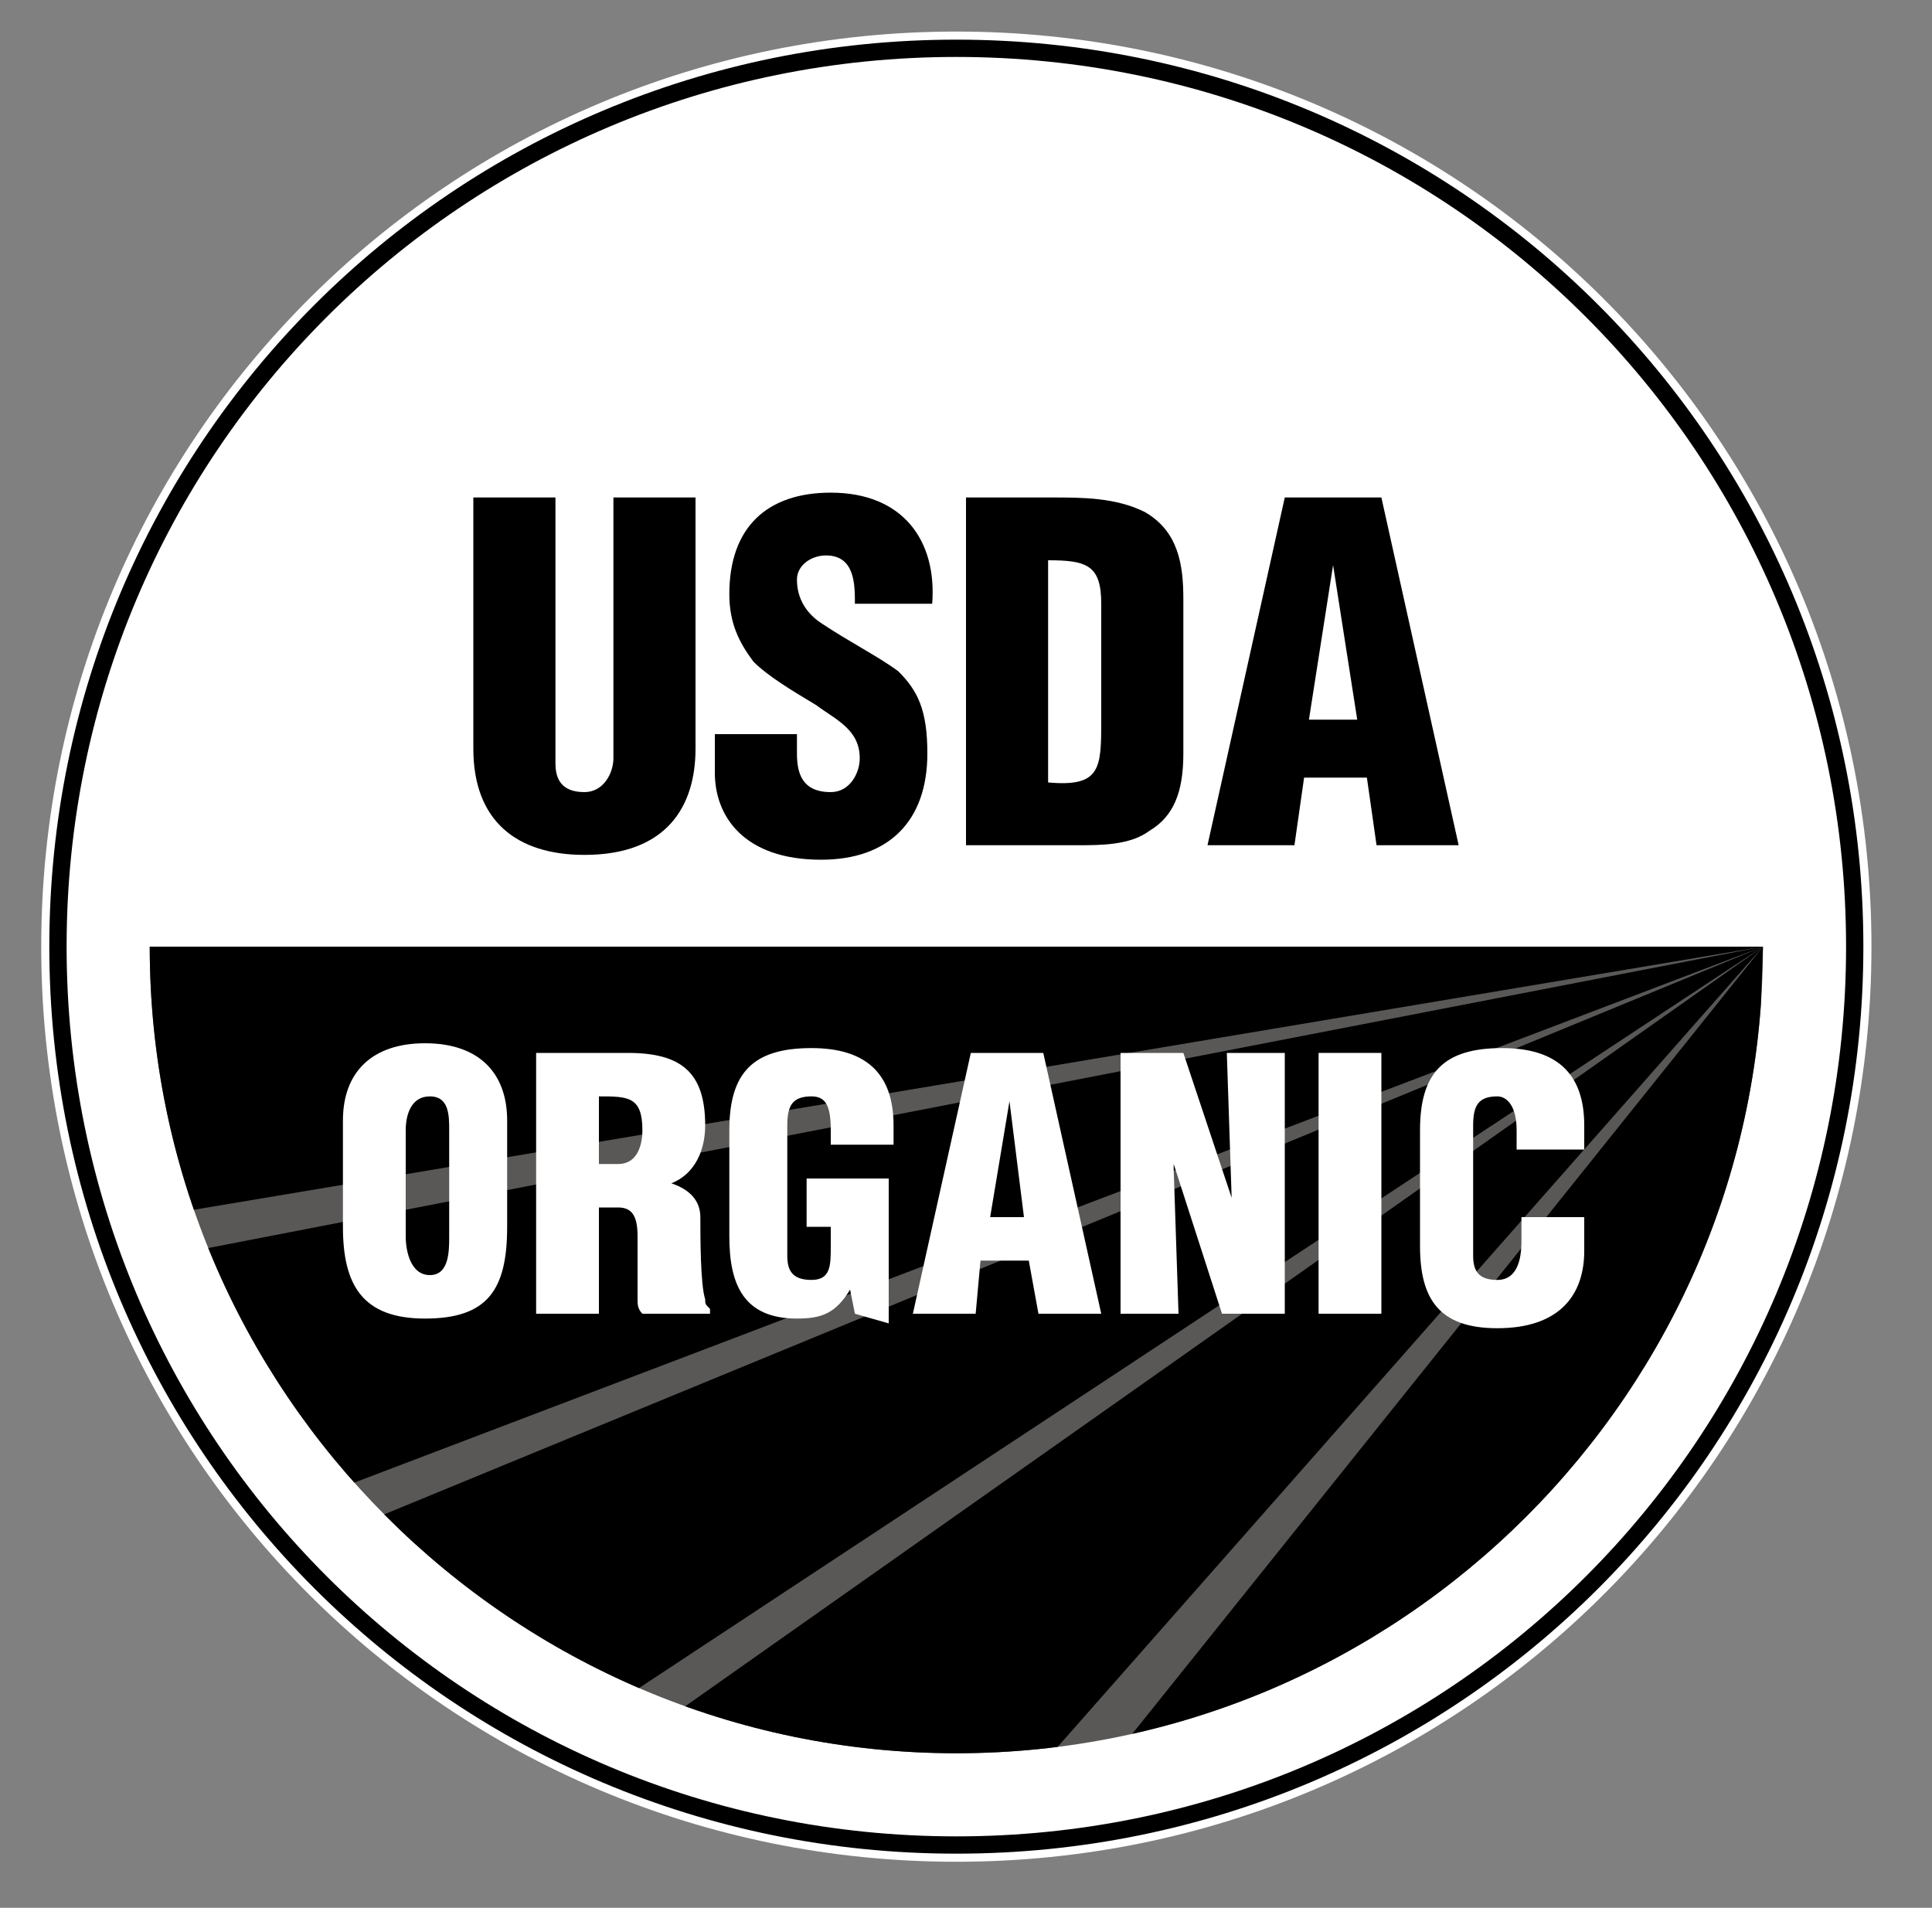
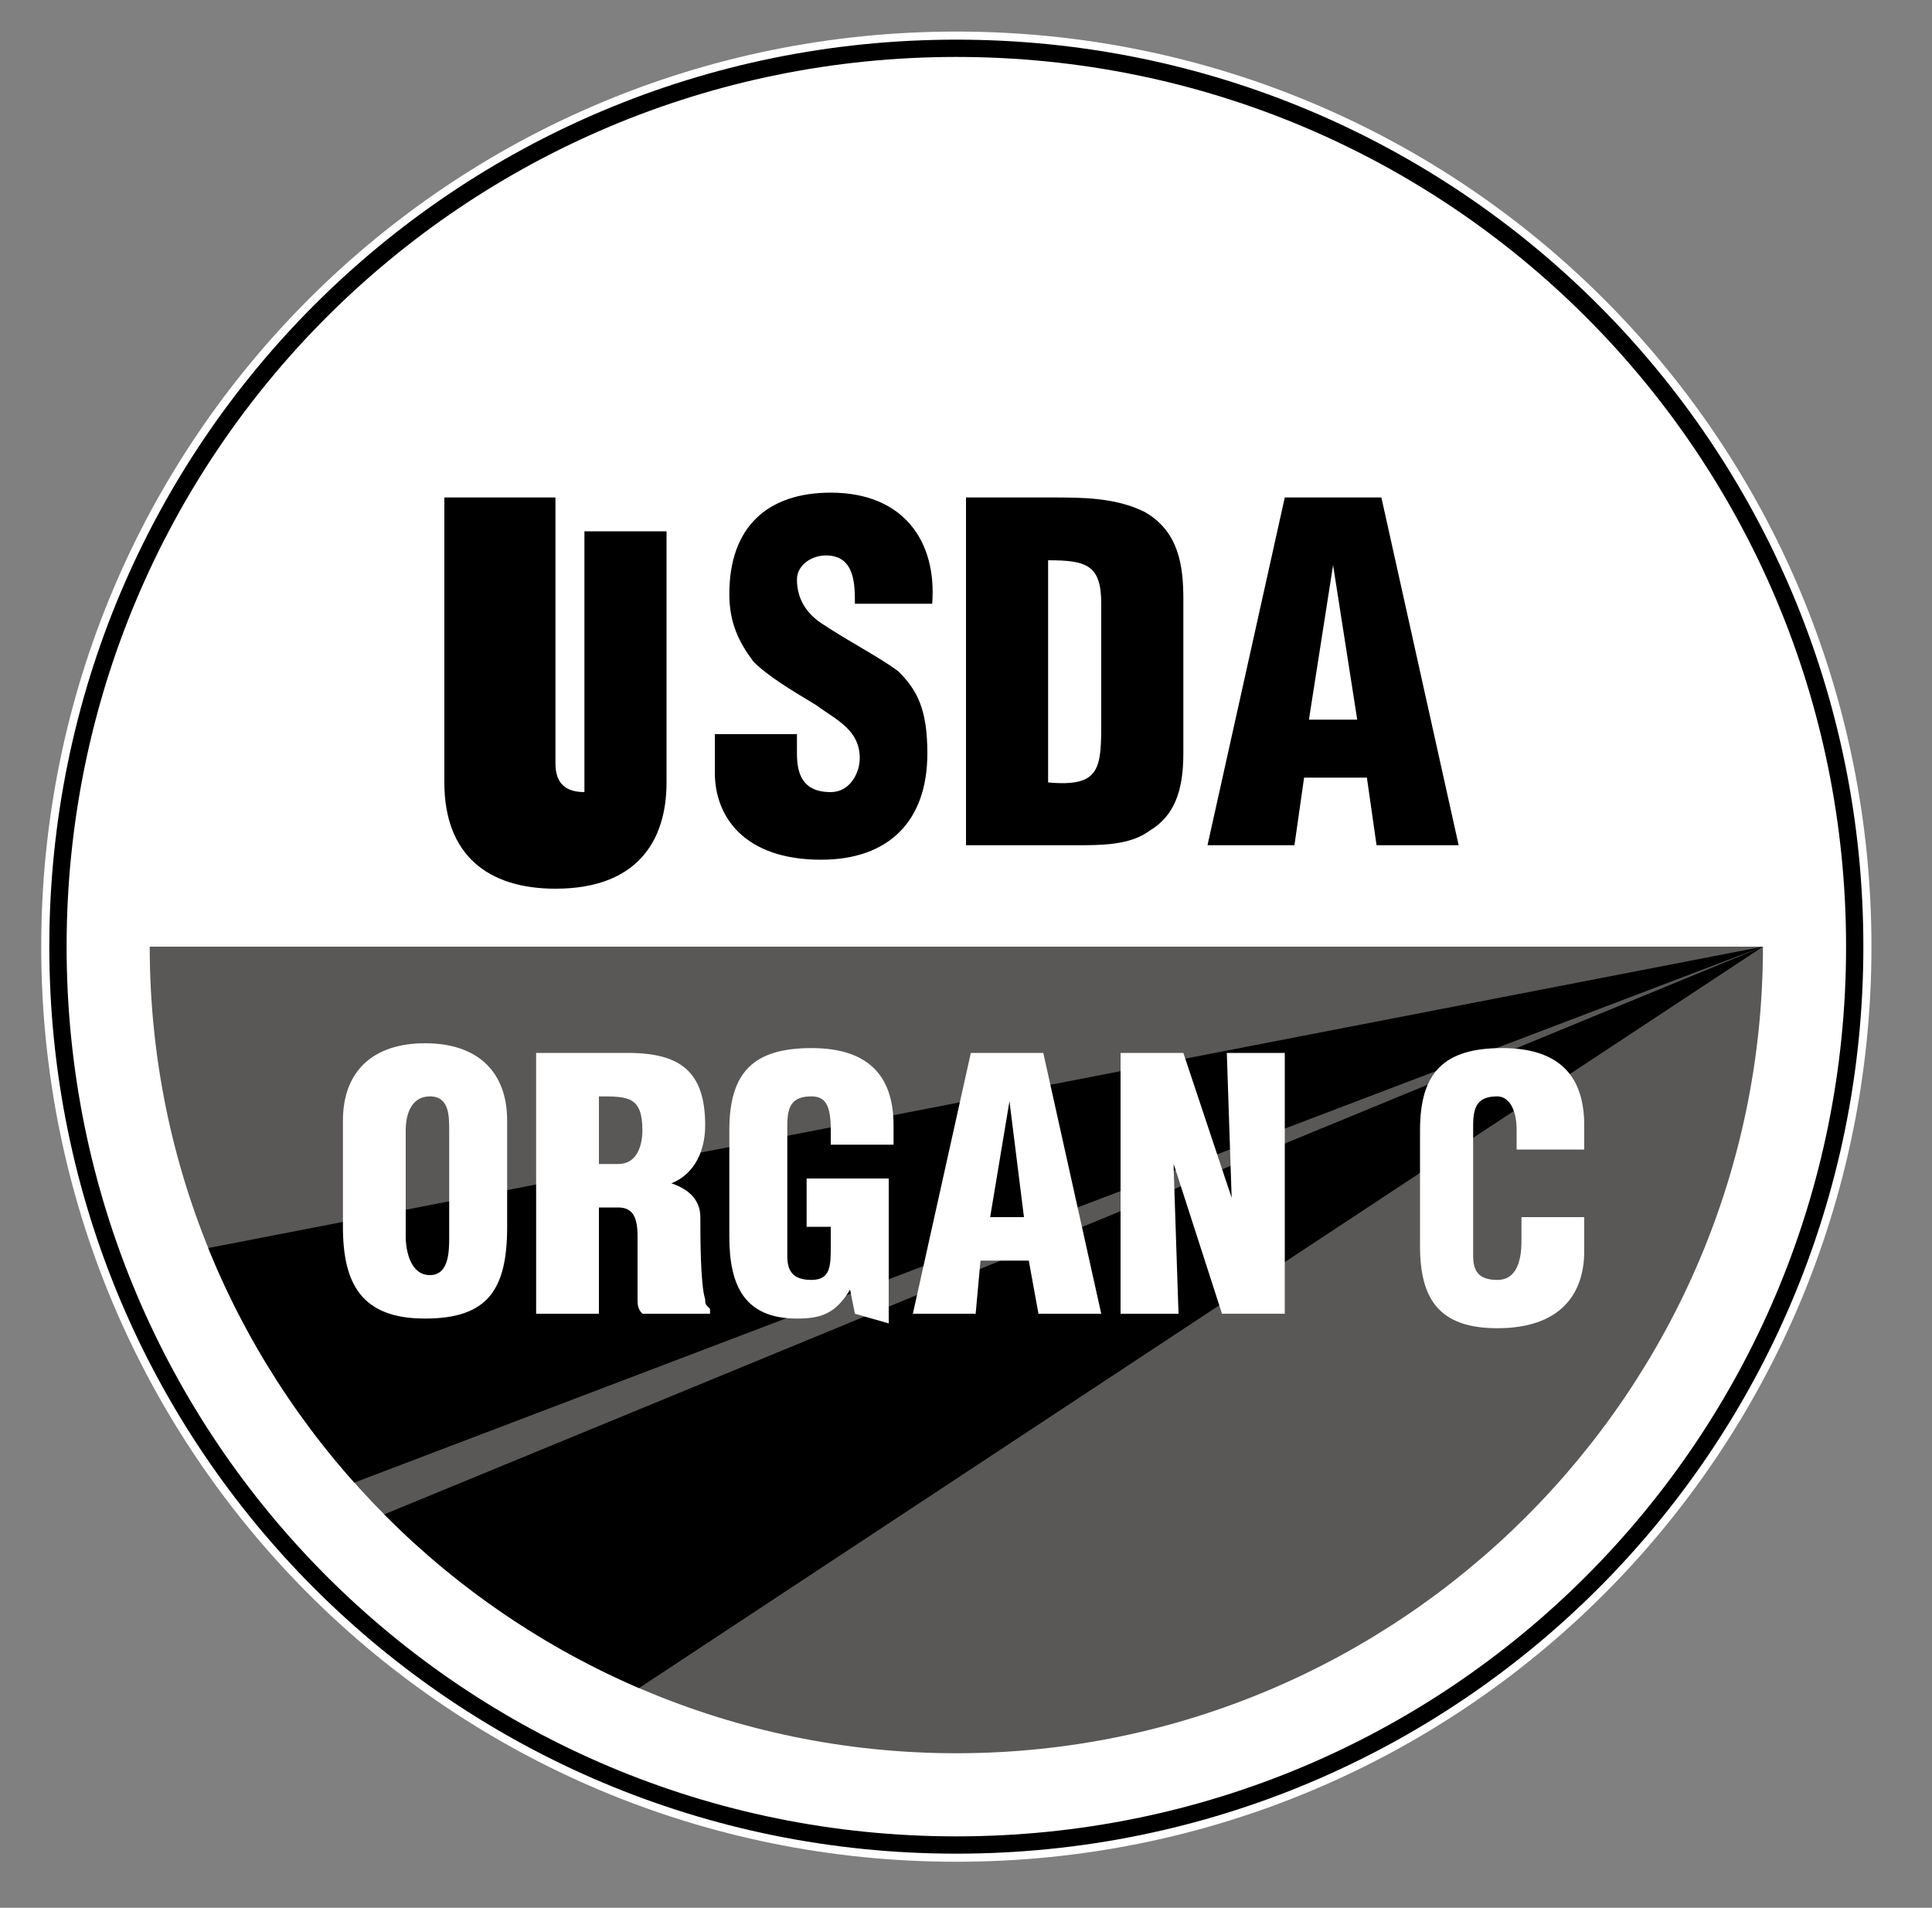
<svg xmlns="http://www.w3.org/2000/svg" xmlns:xlink="http://www.w3.org/1999/xlink" version="1.1" id="レイヤー_1" x="0px" y="0px" viewBox="0 0 40 39.5" style="enable-background:new 0 0 40 39.5;" xml:space="preserve">
  <rect x="0" y="0" width="40" height="39.5" fill="#808080" stroke="none" />
  <style type="text/css">
	.st0{fill:#FFFFFF;stroke:#FFFFFF;stroke-width:0.693;}
	.st1{fill:#FFFFFF;stroke:#000000;stroke-width:0.358;}
	.st2{fill:#595857;}
	.st3{clip-path:url(#SVGID_00000129921916543814225140000013207932380822225814_);}
	.st4{clip-path:url(#SVGID_00000181053960783224162240000011238118967954408340_);}
	.st5{clip-path:url(#SVGID_00000102516857195817675770000014199983350378106780_);}
	.st6{clip-path:url(#SVGID_00000095300634565412243490000010596276329277431718_);}
	.st7{clip-path:url(#SVGID_00000015340245266567670030000004175605491354584229_);}
	.st8{fill:#FFFFFF;}
	.st9{fill:#FFFFFF;stroke:#FFFFFF;stroke-width:0.333;}
	.st10{fill-rule:evenodd;clip-rule:evenodd;fill:#FFFFFF;}
</style>
  <g>
    <path class="st0" d="M38.4,19.6c0,10.3-8.3,18.6-18.6,18.6S1.2,29.9,1.2,19.6S9.5,1,19.8,1C30.1,1,38.4,9.3,38.4,19.6" />
    <path class="st1" d="M38.4,19.6c0,10.3-8.3,18.6-18.6,18.6S1.2,29.9,1.2,19.6S9.5,1,19.8,1C30.1,1,38.4,9.3,38.4,19.6z" />
    <g>
      <g>
        <path class="st2" d="M36.5,19.6c0,9.2-7.5,16.7-16.7,16.7S3.1,28.8,3.1,19.6H36.5z" />
      </g>
      <g>
        <g>
          <g>
            <defs>
              <path id="SVGID_1_" d="M3.1,19.6c0,9.2,7.5,16.7,16.7,16.7s16.7-7.5,16.7-16.7H3.1z" />
            </defs>
            <clipPath id="SVGID_00000163769943146754254180000015658728457936592558_">
              <use xlink:href="#SVGID_1_" style="overflow:visible;" />
            </clipPath>
-             <polygon style="clip-path:url(#SVGID_00000163769943146754254180000015658728457936592558_);" points="36.5,19.6 2.3,19.6        3.7,25.1      " />
          </g>
        </g>
        <g>
          <g>
            <defs>
              <path id="SVGID_00000109017875772153067650000009303673447084171680_" d="M3.1,19.6c0,9.2,7.5,16.7,16.7,16.7        s16.7-7.5,16.7-16.7H3.1z" />
            </defs>
            <clipPath id="SVGID_00000147920921316008860550000017382010503909075099_">
              <use xlink:href="#SVGID_00000109017875772153067650000009303673447084171680_" style="overflow:visible;" />
            </clipPath>
            <polygon style="clip-path:url(#SVGID_00000147920921316008860550000017382010503909075099_);" points="36.5,19.6 4,25.9        6.8,30.9      " />
          </g>
        </g>
        <g>
          <g>
            <defs>
              <path id="SVGID_00000093135988539970855350000006458064287865483669_" d="M3.1,19.6c0,9.2,7.5,16.7,16.7,16.7        s16.7-7.5,16.7-16.7H3.1z" />
            </defs>
            <clipPath id="SVGID_00000018236273607982757380000007688220734666432697_">
              <use xlink:href="#SVGID_00000093135988539970855350000006458064287865483669_" style="overflow:visible;" />
            </clipPath>
            <polygon style="clip-path:url(#SVGID_00000018236273607982757380000007688220734666432697_);" points="36.5,19.6 7.6,31.5        12.7,35.3      " />
          </g>
        </g>
        <g>
          <g>
            <defs>
              <path id="SVGID_00000134948780762456709980000002295281940181409941_" d="M3.1,19.6c0,9.2,7.5,16.7,16.7,16.7        s16.7-7.5,16.7-16.7H3.1z" />
            </defs>
            <clipPath id="SVGID_00000029026651940592094280000001983354404068488068_">
              <use xlink:href="#SVGID_00000134948780762456709980000002295281940181409941_" style="overflow:visible;" />
            </clipPath>
-             <polygon style="clip-path:url(#SVGID_00000029026651940592094280000001983354404068488068_);" points="36.5,19.6 13.8,35.6        20.9,37.3      " />
          </g>
        </g>
        <g>
          <g>
            <defs>
-               <path id="SVGID_00000118362431117552259830000005756476911089482129_" d="M3.1,19.6c0,9.2,7.5,16.7,16.7,16.7        s16.7-7.5,16.7-16.7H3.1z" />
-             </defs>
+               </defs>
            <clipPath id="SVGID_00000001624591417698207800000017001362493723233432_">
              <use xlink:href="#SVGID_00000118362431117552259830000005756476911089482129_" style="overflow:visible;" />
            </clipPath>
            <polygon style="clip-path:url(#SVGID_00000001624591417698207800000017001362493723233432_);" points="36.5,19.6 22.8,36.7        35.9,36.6      " />
          </g>
        </g>
      </g>
      <g>
-         <path d="M9.8,10.3h1.7v5.5c0,0.3,0.1,0.6,0.6,0.6c0.4,0,0.6-0.4,0.6-0.7v-5.4h1.7v5.2c0,1.2-0.6,2.2-2.3,2.2     c-1.4,0-2.3-0.7-2.3-2.2V10.3z" />
+         <path d="M9.8,10.3h1.7v5.5c0,0.3,0.1,0.6,0.6,0.6v-5.4h1.7v5.2c0,1.2-0.6,2.2-2.3,2.2     c-1.4,0-2.3-0.7-2.3-2.2V10.3z" />
        <path d="M16.5,15.1v0.5c0,0.4,0.1,0.8,0.7,0.8c0.4,0,0.6-0.4,0.6-0.7c0-0.6-0.5-0.8-0.9-1.1c-0.5-0.3-1-0.6-1.3-0.9     c-0.3-0.4-0.5-0.8-0.5-1.4c0-1.4,0.8-2.1,2.1-2.1c1.5,0,2.2,1,2.1,2.3h-1.6c0-0.4,0-1-0.6-1c-0.3,0-0.6,0.2-0.6,0.5     c0,0.4,0.2,0.7,0.5,0.9c0.6,0.4,1.2,0.7,1.6,1c0.4,0.4,0.6,0.8,0.6,1.7c0,1.4-0.8,2.2-2.2,2.2c-1.6,0-2.2-0.9-2.2-1.8v-0.8h1.7     V15.1z" />
        <path d="M21.7,11.6c0.8,0,1.1,0.1,1.1,0.9v2.4c0,1,0,1.4-1.1,1.3V11.6z M22.3,17.5c0.5,0,1.1,0,1.5-0.3c0.5-0.3,0.7-0.8,0.7-1.6     v-3.2c0-0.7-0.1-1.4-0.8-1.8c-0.6-0.3-1.3-0.3-1.9-0.3H20v7.2C20,17.5,22.3,17.5,22.3,17.5z" />
        <path d="M28.1,14.9h-1l0.5-3.2l0,0L28.1,14.9z M26.8,17.5l0.2-1.4h1.3l0.2,1.4h1.7l-1.6-7.2h-2L25,17.5H26.8z" />
      </g>
      <path class="st8" d="M9.3,25.6c0,0.3,0,0.8-0.4,0.8s-0.5-0.5-0.5-0.8v-2.2c0-0.3,0.1-0.7,0.5-0.7s0.4,0.4,0.4,0.7V25.6L9.3,25.6z     M10.5,23.2c0-1-0.6-1.6-1.7-1.6c-1.1,0-1.7,0.6-1.7,1.6v2.2c0,1.2,0.4,1.9,1.7,1.9s1.7-0.6,1.7-1.9V23.2z" />
      <path class="st8" d="M12.4,22.7c0.6,0,0.9,0,0.9,0.7c0,0.3-0.1,0.7-0.5,0.7h-0.4V22.7z M12.4,25h0.4c0.3,0,0.4,0.2,0.4,0.6    c0,0.3,0,0.8,0,1.3c0,0.1,0,0.2,0.1,0.3h1.4v-0.1c-0.1-0.1-0.1-0.1-0.1-0.2c-0.1-0.3-0.1-1.3-0.1-1.7c0-0.4-0.3-0.6-0.6-0.7l0,0    c0.5-0.2,0.7-0.7,0.7-1.2c0-1.1-0.5-1.5-1.6-1.5h-1.9v5.4h1.3L12.4,25L12.4,25z" />
      <path class="st8" d="M17.7,27.2l-0.1-0.5l0,0c-0.3,0.5-0.6,0.6-1.1,0.6c-1.1,0-1.4-0.7-1.4-1.7v-2.2c0-1.2,0.5-1.7,1.7-1.7    c1.1,0,1.7,0.5,1.7,1.6v0.4h-1.3v-0.3c0-0.5-0.1-0.7-0.4-0.7c-0.4,0-0.5,0.2-0.5,0.6V26c0,0.3,0.1,0.5,0.5,0.5s0.4-0.3,0.4-0.7    v-0.4h-0.5v-1h1.7v3L17.7,27.2L17.7,27.2z" />
      <path class="st8" d="M21.2,25.2h-0.7l0.4-2.4l0,0L21.2,25.2z M20.2,27.2l0.1-1.1h1l0.2,1.1h1.3l-1.2-5.4h-1.5l-1.2,5.4H20.2z" />
      <polygon class="st8" points="24.3,24.1 24.3,24.2 24.4,27.2 23.2,27.2 23.2,21.8 24.5,21.8 25.5,24.8 25.5,24.8 25.4,21.8     26.6,21.8 26.6,27.2 25.3,27.2   " />
-       <rect x="27.3" y="21.8" class="st8" width="1.3" height="5.4" />
      <path class="st8" d="M31.4,23.7v-0.3c0-0.5-0.2-0.7-0.4-0.7c-0.4,0-0.5,0.2-0.5,0.6V26c0,0.3,0.1,0.5,0.5,0.5s0.5-0.4,0.5-0.8    v-0.5h1.3v0.7c0,0.9-0.5,1.6-1.8,1.6c-1.2,0-1.6-0.6-1.6-1.7v-2.4c0-1.2,0.5-1.7,1.7-1.7c1.1,0,1.7,0.5,1.7,1.6v0.5h-1.4V23.7z" />
    </g>
  </g>
</svg>